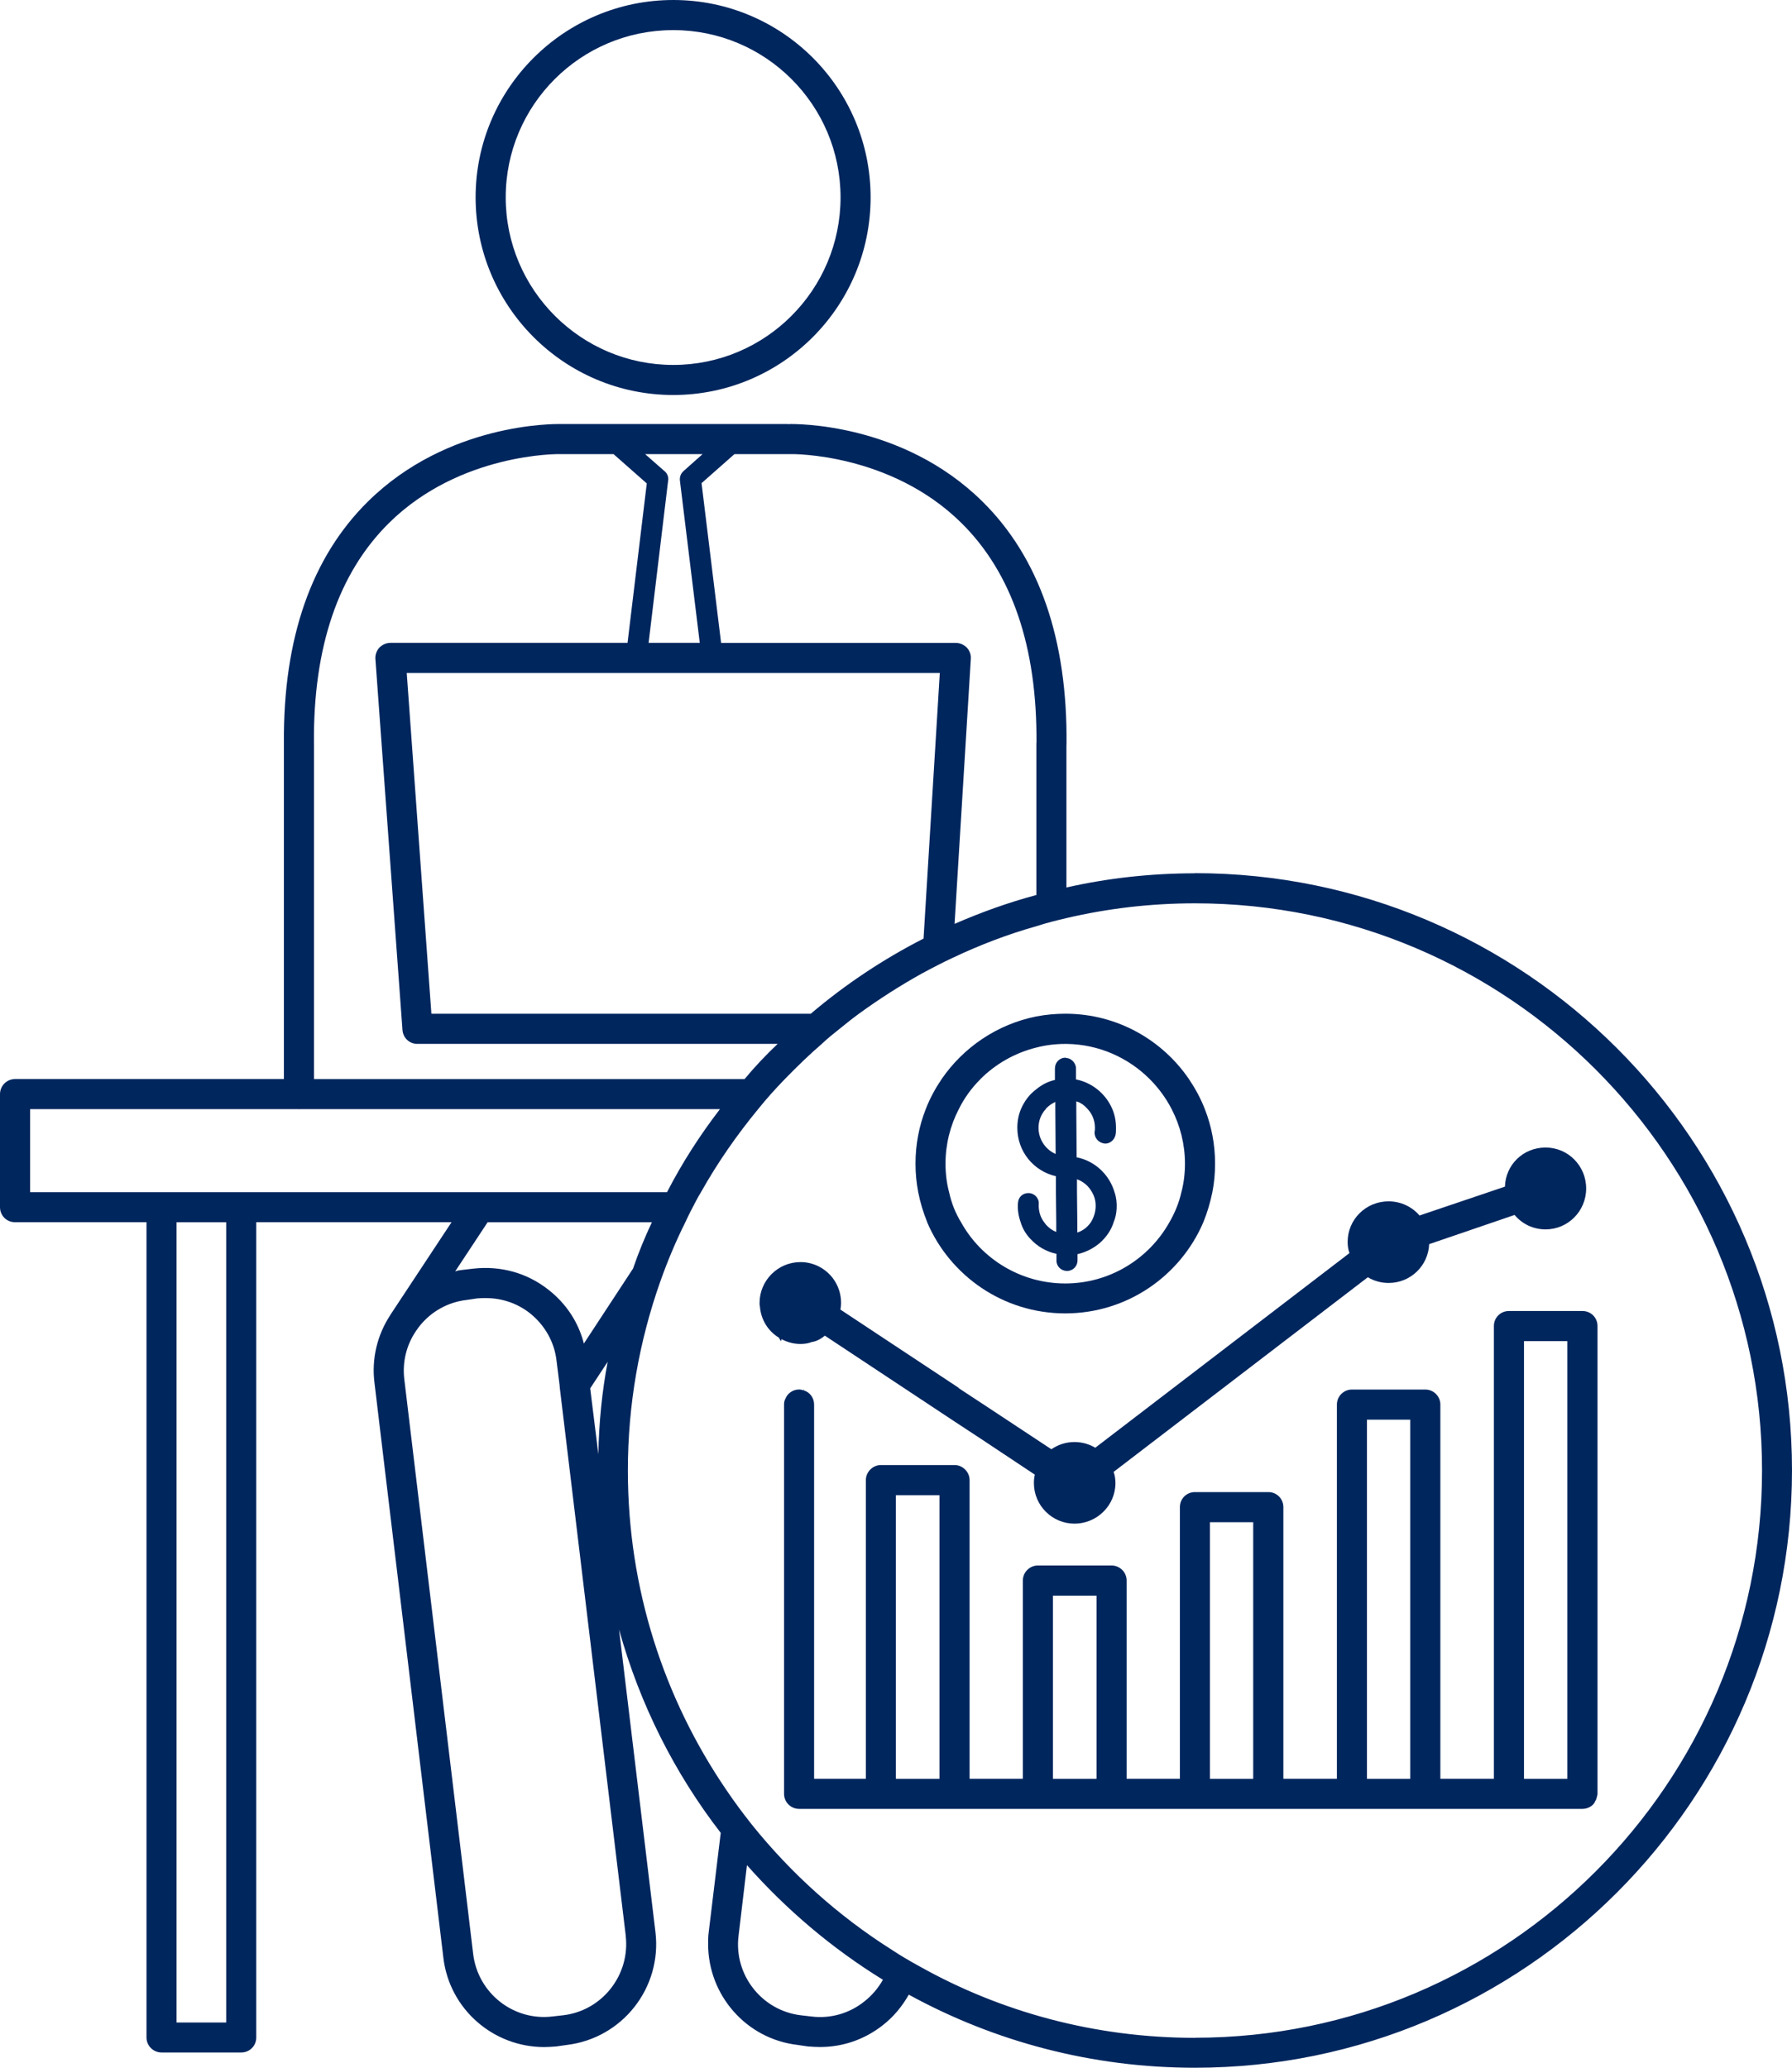
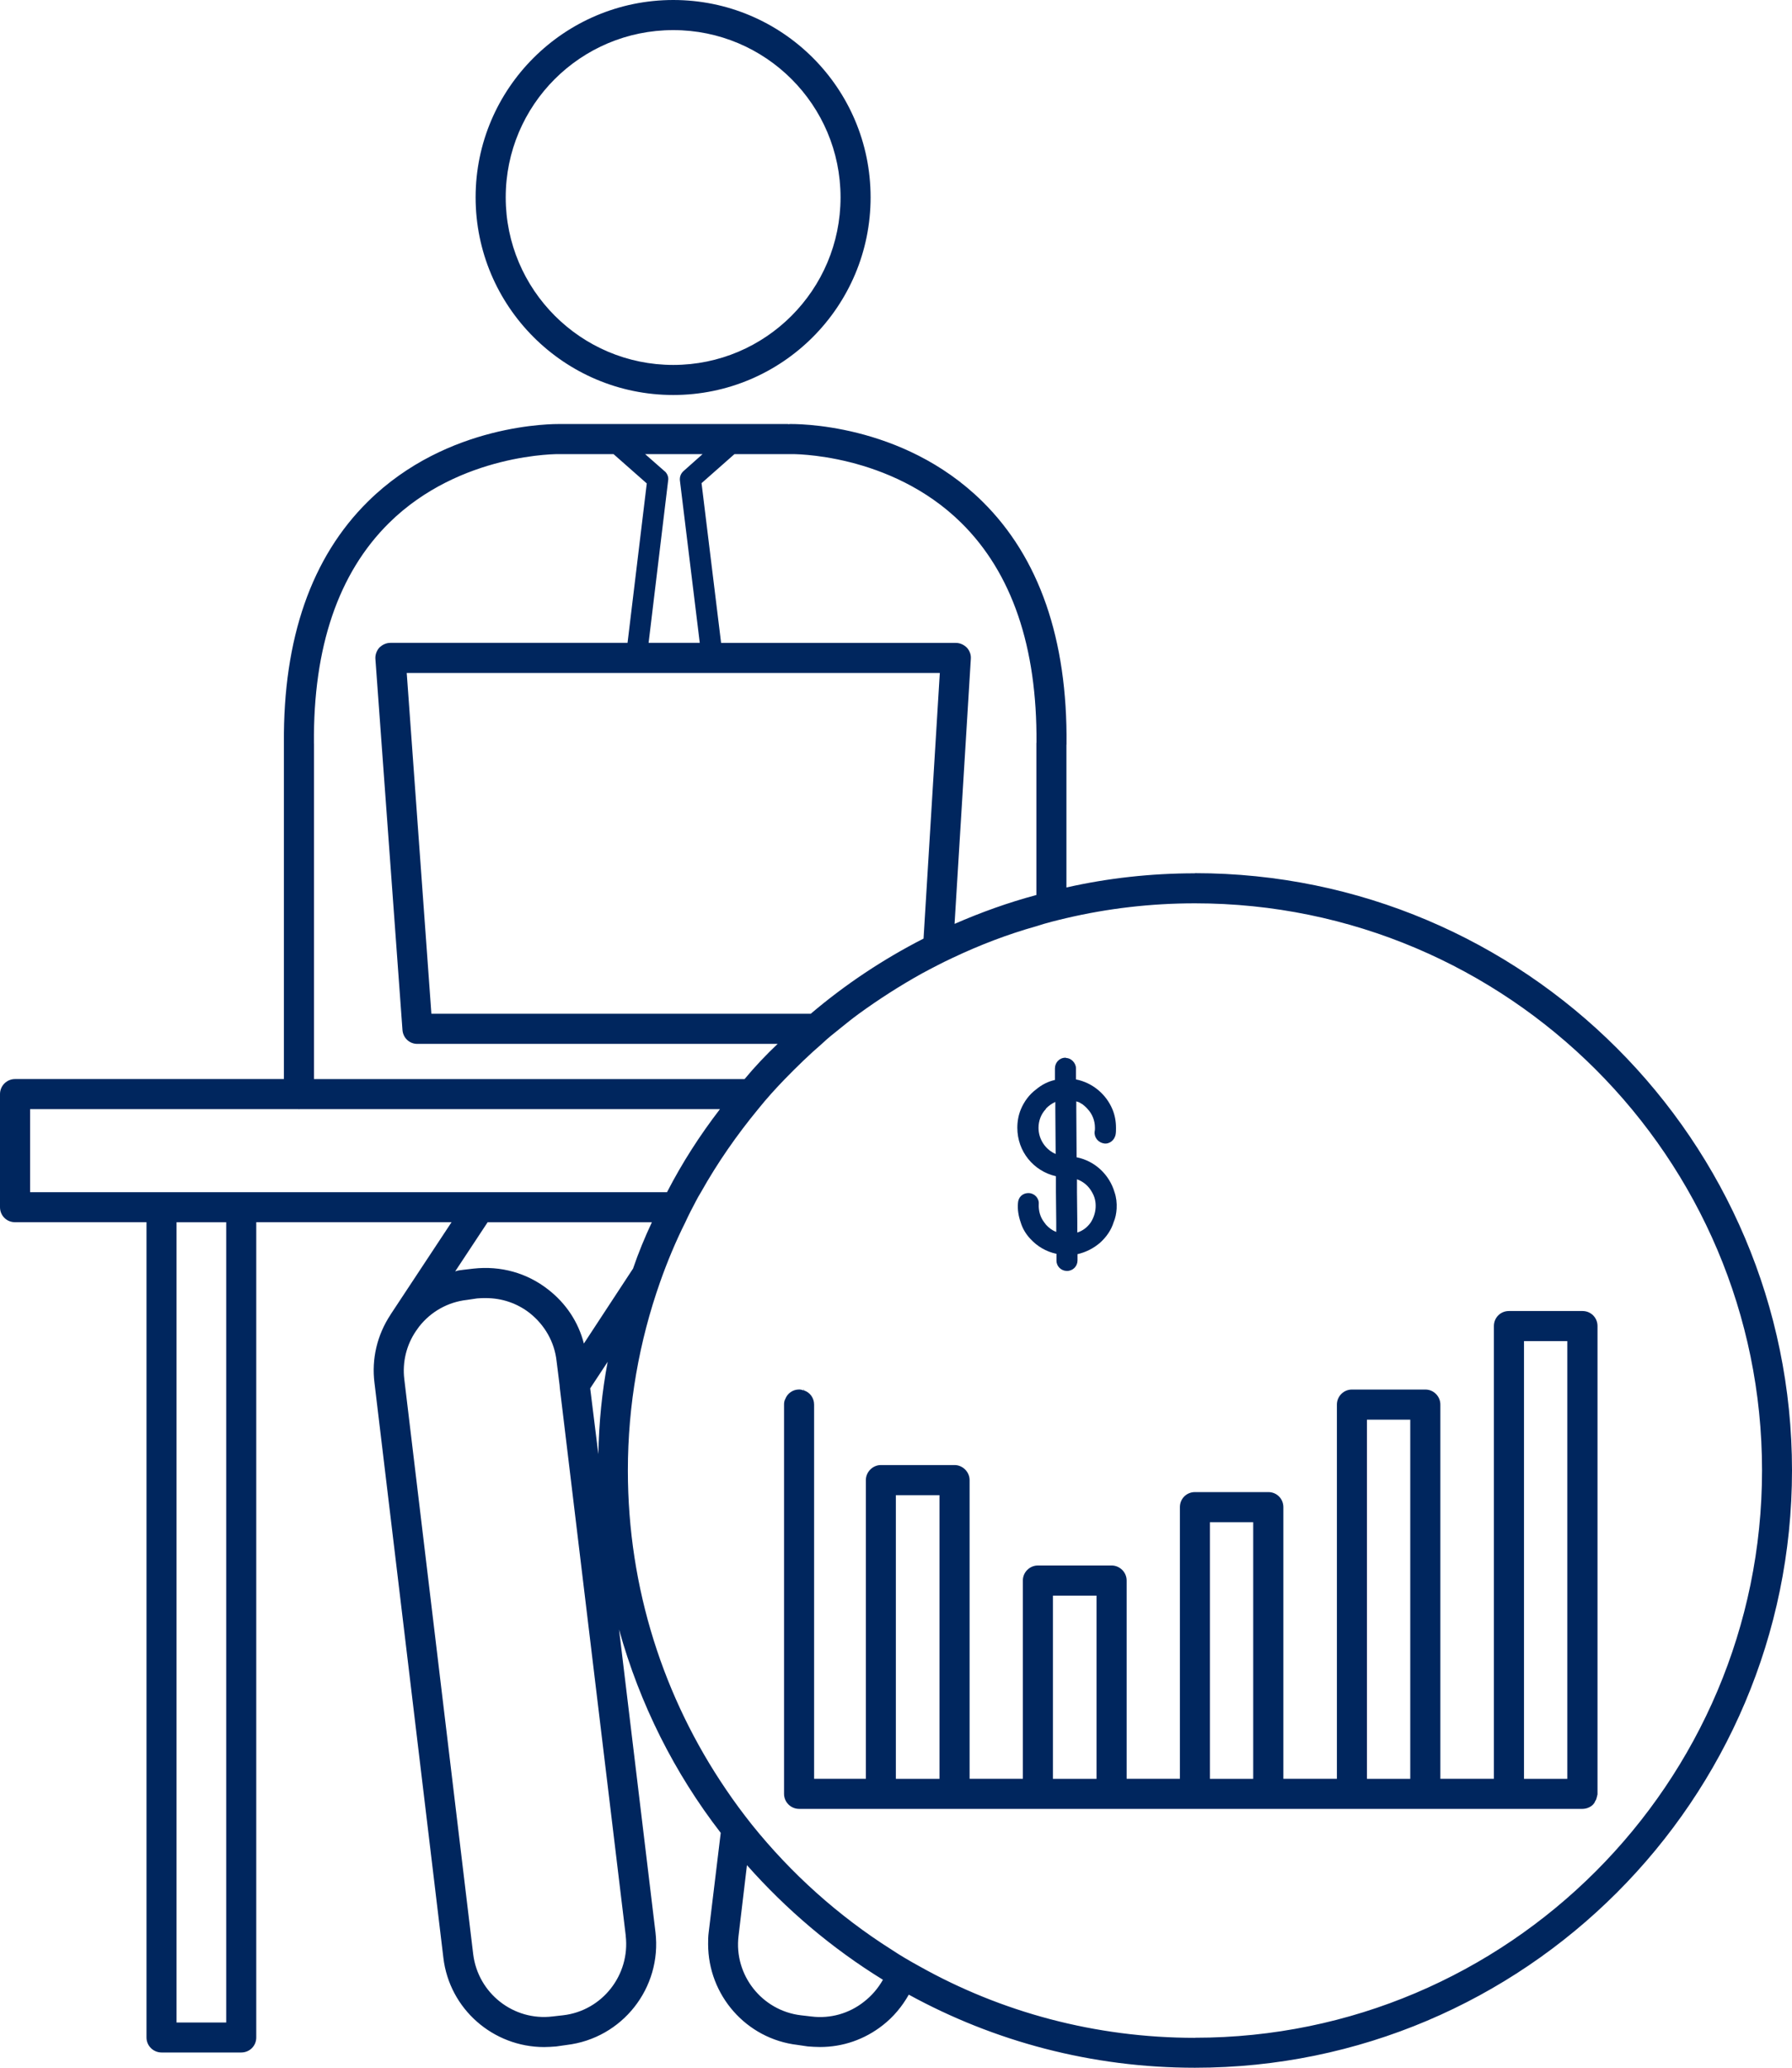
<svg xmlns="http://www.w3.org/2000/svg" id="Calque_2" data-name="Calque 2" viewBox="0 0 392.3 452.69">
  <defs>
    <style>
      .cls-1 {
        fill: #00265e;
      }
    </style>
  </defs>
  <g id="_ÎÓÈ_1" data-name="—ÎÓÈ_1">
    <g>
      <path class="cls-1" d="M147.39,86.47c23.84,0,43.2-19.36,43.2-43.27S171.23,0,147.39,0s-43.27,19.36-43.27,43.2,19.36,43.27,43.27,43.27ZM147.39,6.59c20.22,0,36.62,16.4,36.62,36.62s-16.4,36.68-36.62,36.68-36.68-16.46-36.68-36.68S127.1,6.59,147.39,6.59Z" />
      <path class="cls-1" d="M261.58,191.18c-9.61,0-19.03,1.05-28.12,3.1v-31.23s.02-.06.02-.09c.23-23.03-5.98-40.93-18.46-53.22-17.62-17.35-41.14-16.9-42.13-16.92-.07,0-.13.04-.2.05-.08,0-.15-.05-.23-.05h-49.81c-1.48,0-24.64-.21-42.05,16.92-12.42,12.23-18.62,30.03-18.45,52.9,0,0,0,.02,0,.02v.16s0,.08,0,.13c0,0,0,.01,0,.02v73.25H3.29c-1.84,0-3.29,1.51-3.29,3.29v24.76c0,1.84,1.45,3.29,3.29,3.29h28.78v178.47c0,1.84,1.51,3.29,3.29,3.29h17.45c1.84,0,3.29-1.45,3.29-3.29v-178.47h42.75l-13.22,20.02s-.06.09-.09.13c0,.07-.07.07-.07.13-2.9,4.41-4.15,9.61-3.49,14.88l15.08,125.85c1.32,11.26,10.93,19.56,22.06,19.56.86,0,1.78-.07,2.63-.13l2.31-.33c12.18-1.45,20.88-12.51,19.43-24.7l-7.97-66.25c4.54,16.33,12.12,31.41,22.26,44.52l-2.63,21.73c-.13.92-.13,1.78-.13,2.63,0,11.13,8.3,20.74,19.56,22.06l2.24.33c.92.07,1.84.13,2.7.13,5.01,0,9.75-1.65,13.7-4.74,2.37-1.84,4.28-4.15,5.73-6.72,18.64,10.21,39.98,16,62.63,16,72.11,0,130.72-58.68,130.72-130.79s-58.61-130.72-130.72-130.72ZM261.58,446.11c-21.86,0-42.48-5.66-60.32-15.67-2.04-1.12-4.08-2.3-6.06-3.62-11.66-7.38-22-16.66-30.62-27.4-1.98-2.5-3.89-5.07-5.66-7.7-13.57-19.95-21.47-43.93-21.47-69.81,0-14.42,2.5-28.32,7.05-41.23,1.58-4.48,3.42-8.89,5.53-13.11.72-1.58,1.51-3.1,2.31-4.61.33-.66.72-1.32,1.12-1.98,3.62-6.45,7.84-12.51,12.51-18.18,1.84-2.3,3.82-4.48,5.86-6.59,2.63-2.7,5.33-5.33,8.1-7.71,1.25-1.19,2.57-2.24,3.89-3.29,1.38-1.12,2.77-2.24,4.21-3.29,4.35-3.16,8.96-6.12,13.7-8.76,1.12-.59,2.3-1.25,3.49-1.84,1.12-.59,2.24-1.12,3.36-1.65,5.86-2.77,11.99-5.14,18.31-6.91,2.17-.72,4.35-1.25,6.59-1.78,9.02-2.11,18.44-3.23,28.12-3.23,68.49,0,124.14,55.71,124.14,124.14s-55.65,124.2-124.14,124.2ZM145.54,103.2l-4.31-3.79h12.58l-4.18,3.72c-.59.53-.86,1.25-.79,2.04l4.35,35.56h-11.2l4.28-35.56c.13-.72-.2-1.51-.72-1.98ZM177.48,221.93h-83.04l-5.4-74.61h116.7l-3.56,58.15c-8.89,4.54-17.19,10.08-24.7,16.46ZM226.89,162.61s-.01.04-.01.06v33.26c-6.19,1.65-12.18,3.82-17.91,6.32l3.56-58.02c.07-.92-.26-1.78-.86-2.44-.66-.66-1.51-1.05-2.44-1.05h-51.37l-4.28-34.97,7.21-6.36h12.19s.02,0,.04,0c.02,0,.03,0,.05,0,.24-.02,21.82-.31,37.4,15.08,11.06,10.93,16.59,27.12,16.43,48.12ZM68.73,162.76c-.19-21.07,5.34-37.31,16.43-48.27,15.56-15.37,37.19-15.1,37.4-15.08.02,0,.03,0,.04,0,.01,0,.02,0,.04,0h11.67l7.28,6.42-4.21,34.9h-51.9c-.92,0-1.78.4-2.44,1.05-.59.66-.92,1.58-.86,2.44l5.93,81.27c.13,1.71,1.51,3.03,3.23,3.03h78.9c-2.57,2.44-5.01,5.01-7.24,7.71h-94.26v-73.46ZM6.59,242.81h58.75s.07.02.11.02.07-.02.11-.02h92.05c-4.41,5.73-8.3,11.79-11.59,18.18H6.59v-18.18ZM49.52,442.75h-10.87v-175.18h10.87v175.18ZM106.75,267.57h35.96c-1.58,3.36-2.96,6.72-4.15,10.21l-.07.07-10.67,16.27c-1.19-4.68-3.89-8.76-7.77-11.79-4.68-3.69-10.47-5.27-16.4-4.61l-2.24.26c-.59.07-1.19.13-1.71.33-.02,0-.03.01-.05.01l7.1-10.75h0ZM136.98,423.78c.99,8.56-5.14,16.4-13.7,17.39l-2.3.26c-8.56,1.05-16.33-5.07-17.39-13.63l-15.08-125.85c-.46-3.75.46-7.51,2.57-10.6l.66-.92c2.57-3.29,6.32-5.4,10.47-5.86l2.24-.33c.66-.07,1.25-.07,1.91-.07,3.49,0,6.85,1.12,9.62,3.29,3.29,2.63,5.4,6.32,5.86,10.47l.66,5.27c0,.26.07.53.07.79l14.42,119.79ZM129.21,303.99v-.07l3.82-5.8c-1.25,6.59-1.91,13.3-2.04,20.22l-1.78-14.36ZM189.14,438.21c-3.23,2.57-7.38,3.75-11.52,3.23l-2.24-.26c-8.56-.99-14.75-8.82-13.7-17.39l1.84-15.48c8.63,9.75,18.64,18.24,29.77,25.09-1.05,1.84-2.44,3.49-4.15,4.81Z" />
      <path class="cls-1" d="M346.4,287h-16.07c-1.84,0-3.29,1.45-3.29,3.29v99.11h-11.72v-81.92c0-1.78-1.45-3.29-3.29-3.29h-16.07c-1.84,0-3.29,1.51-3.29,3.29v81.92h-11.72v-59.47c0-1.84-1.45-3.29-3.29-3.29h-16.07c-1.84,0-3.29,1.45-3.29,3.29v59.47h-11.66v-43.4c0-1.84-1.52-3.29-3.29-3.29h-16.14c-1.78,0-3.29,1.45-3.29,3.29v43.4h-11.66v-65.39c0-1.78-1.51-3.29-3.29-3.29h-16.13c-1.78,0-3.29,1.51-3.29,3.29v65.39h-11.33v-81.92c0-1.45-.92-2.7-2.24-3.1l.07-.33c-.07.07-.07.2-.13.33-.33-.13-.66-.2-.99-.2-1.38,0-2.57.86-3.03,2.11-.2.33-.26.79-.26,1.19v85.22c0,1.84,1.51,3.29,3.29,3.29h171.49c.92,0,1.78-.4,2.3-.92.2-.2.39-.46.46-.72.2-.26.33-.59.4-.99.07-.13.07-.2.07-.33.07-.07.07-.2.07-.33v-102.41c0-1.84-1.45-3.29-3.29-3.29ZM199.68,389.41h-3.56v-62.1h9.55v62.1h-5.99ZM230.5,389.41v-40.11h9.55v40.11h-9.55ZM264.87,389.41v-56.17h9.48v56.17h-9.48ZM299.25,389.41v-78.63h9.48v78.63h-9.48ZM333.63,389.41v-95.82h9.48v95.82h-9.48Z" />
-       <path class="cls-1" d="M177.81,293.78c1.05-.2,1.98-.72,2.77-1.38l28.45,18.83,6.12,4.02,11.39,7.57c-.13.59-.2,1.19-.2,1.84,0,4.94,4.02,8.89,8.89,8.89s8.96-3.95,8.96-8.89c0-.86-.13-1.71-.4-2.44l55.65-42.61c1.32.79,2.9,1.25,4.54,1.25,4.81,0,8.69-3.75,8.89-8.5l18.7-6.39c1.65,1.98,4.08,3.16,6.78,3.16,4.94,0,8.89-4.02,8.89-8.96s-3.95-8.96-8.89-8.96-8.76,3.82-8.89,8.56l-18.7,6.32c-1.65-1.91-4.08-3.1-6.78-3.1-4.94,0-8.96,3.95-8.96,8.89,0,.86.13,1.71.4,2.44l-55.65,42.61c-1.32-.79-2.9-1.25-4.54-1.25-1.91,0-3.62.59-5.07,1.58l-14.16-9.35-6.12-4.02v-.07l-25.88-17.12v-.13c.07-.4.13-.86.13-1.32,0-2.04-.66-3.89-1.78-5.4-1.65-2.17-4.21-3.56-7.11-3.56-4.94,0-8.96,4.02-8.96,8.96,0,.2,0,.46.07.66.2,2.96,1.78,5.47,4.15,6.92l.46.79c.07-.13.07-.33.13-.46,1.25.66,2.64,1.05,4.15,1.05.92,0,1.78-.13,2.57-.46Z" />
      <path class="cls-1" d="M231.16,257.5v3.49l.07,6.59v2.11c-.86-.33-1.58-.86-2.24-1.58-.13-.2-.26-.33-.4-.53-.86-1.12-1.25-2.5-1.19-3.95.13-1.25-.86-2.37-2.11-2.44-1.45-.07-2.37.92-2.44,2.17-.13,1.45.13,2.9.59,4.21.39,1.32,1.12,2.57,2.11,3.62,1.51,1.65,3.49,2.83,5.73,3.29v1.51c0,1.25,1.05,2.24,2.3,2.24,1.32,0,2.31-1.05,2.31-2.3v-1.38c1.78-.4,3.49-1.25,4.94-2.5,1.38-1.25,2.44-2.77,2.96-4.48.4-.92.59-1.91.66-2.96.07-1.25-.07-2.5-.46-3.62-1.12-3.82-4.28-6.85-8.3-7.64l-.07-10.54v-1.71c.2.07.4.13.59.2.26.13.53.33.79.46.4.33.79.66,1.12,1.05.99,1.05,1.58,2.5,1.58,4.08,0,.33,0,.59-.07.86-.13,1.25.79,2.37,2.04,2.57,1.19.2,2.37-.72,2.57-2.04.07-.4.07-.86.07-1.38,0-1.45-.26-2.83-.79-4.08-1.38-3.29-4.35-5.8-7.97-6.52v-2.44c0-1.12-1.05-2.24-2.11-2.24-.07-.07-.13-.07-.2-.07-1.32,0-2.3,1.05-2.3,2.37v2.5c-1.51.33-2.9,1.05-4.08,2.04-1.52,1.12-2.63,2.63-3.36,4.35-.53,1.25-.79,2.63-.79,4.08,0,5.2,3.56,9.48,8.43,10.6ZM239.06,260.99c.59.99.86,2.11.79,3.36-.07,1.19-.46,2.3-1.05,3.23-.72,1.05-1.71,1.84-2.96,2.24v-2.24l-.07-6.59v-2.83c1.45.53,2.57,1.51,3.29,2.83ZM229.05,242.61c.59-.59,1.25-1.05,1.98-1.38v1.58l.07,9.81c-2.17-.92-3.75-3.16-3.75-5.73,0-1.58.59-3.03,1.58-4.08,0-.07.07-.13.13-.2Z" />
-       <path class="cls-1" d="M202.97,267.57c5.01,11.72,16.66,19.95,30.23,19.95s25.22-8.23,30.23-19.95c.86-2.11,1.51-4.28,1.98-6.59.4-2.04.59-4.08.59-6.26,0-4.21-.79-8.23-2.24-11.92-.92-2.37-2.11-4.54-3.49-6.59-5.86-8.56-15.67-14.22-26.8-14.29h-.26c-2.17,0-4.28.2-6.32.59-8.56,1.71-15.94,6.72-20.74,13.7-1.38,2.04-2.57,4.21-3.49,6.59-1.45,3.69-2.24,7.71-2.24,11.92,0,2.17.2,4.21.59,6.26.46,2.31,1.12,4.48,1.98,6.59ZM214.63,236.23c3.29-3.29,7.51-5.73,12.25-6.91,2.04-.53,4.15-.79,6.32-.79h.26c7.11.07,13.57,3.03,18.24,7.71,1.91,1.91,3.56,4.15,4.81,6.59,1.84,3.56,2.9,7.64,2.9,11.92,0,2.17-.26,4.28-.79,6.26-.53,2.37-1.45,4.54-2.63,6.59-4.48,7.97-13.04,13.37-22.79,13.37s-18.37-5.4-22.79-13.37c-1.25-2.04-2.11-4.21-2.63-6.59-.53-1.98-.79-4.08-.79-6.26,0-4.28,1.05-8.36,2.9-11.92,1.19-2.44,2.83-4.68,4.74-6.59Z" />
    </g>
  </g>
</svg>